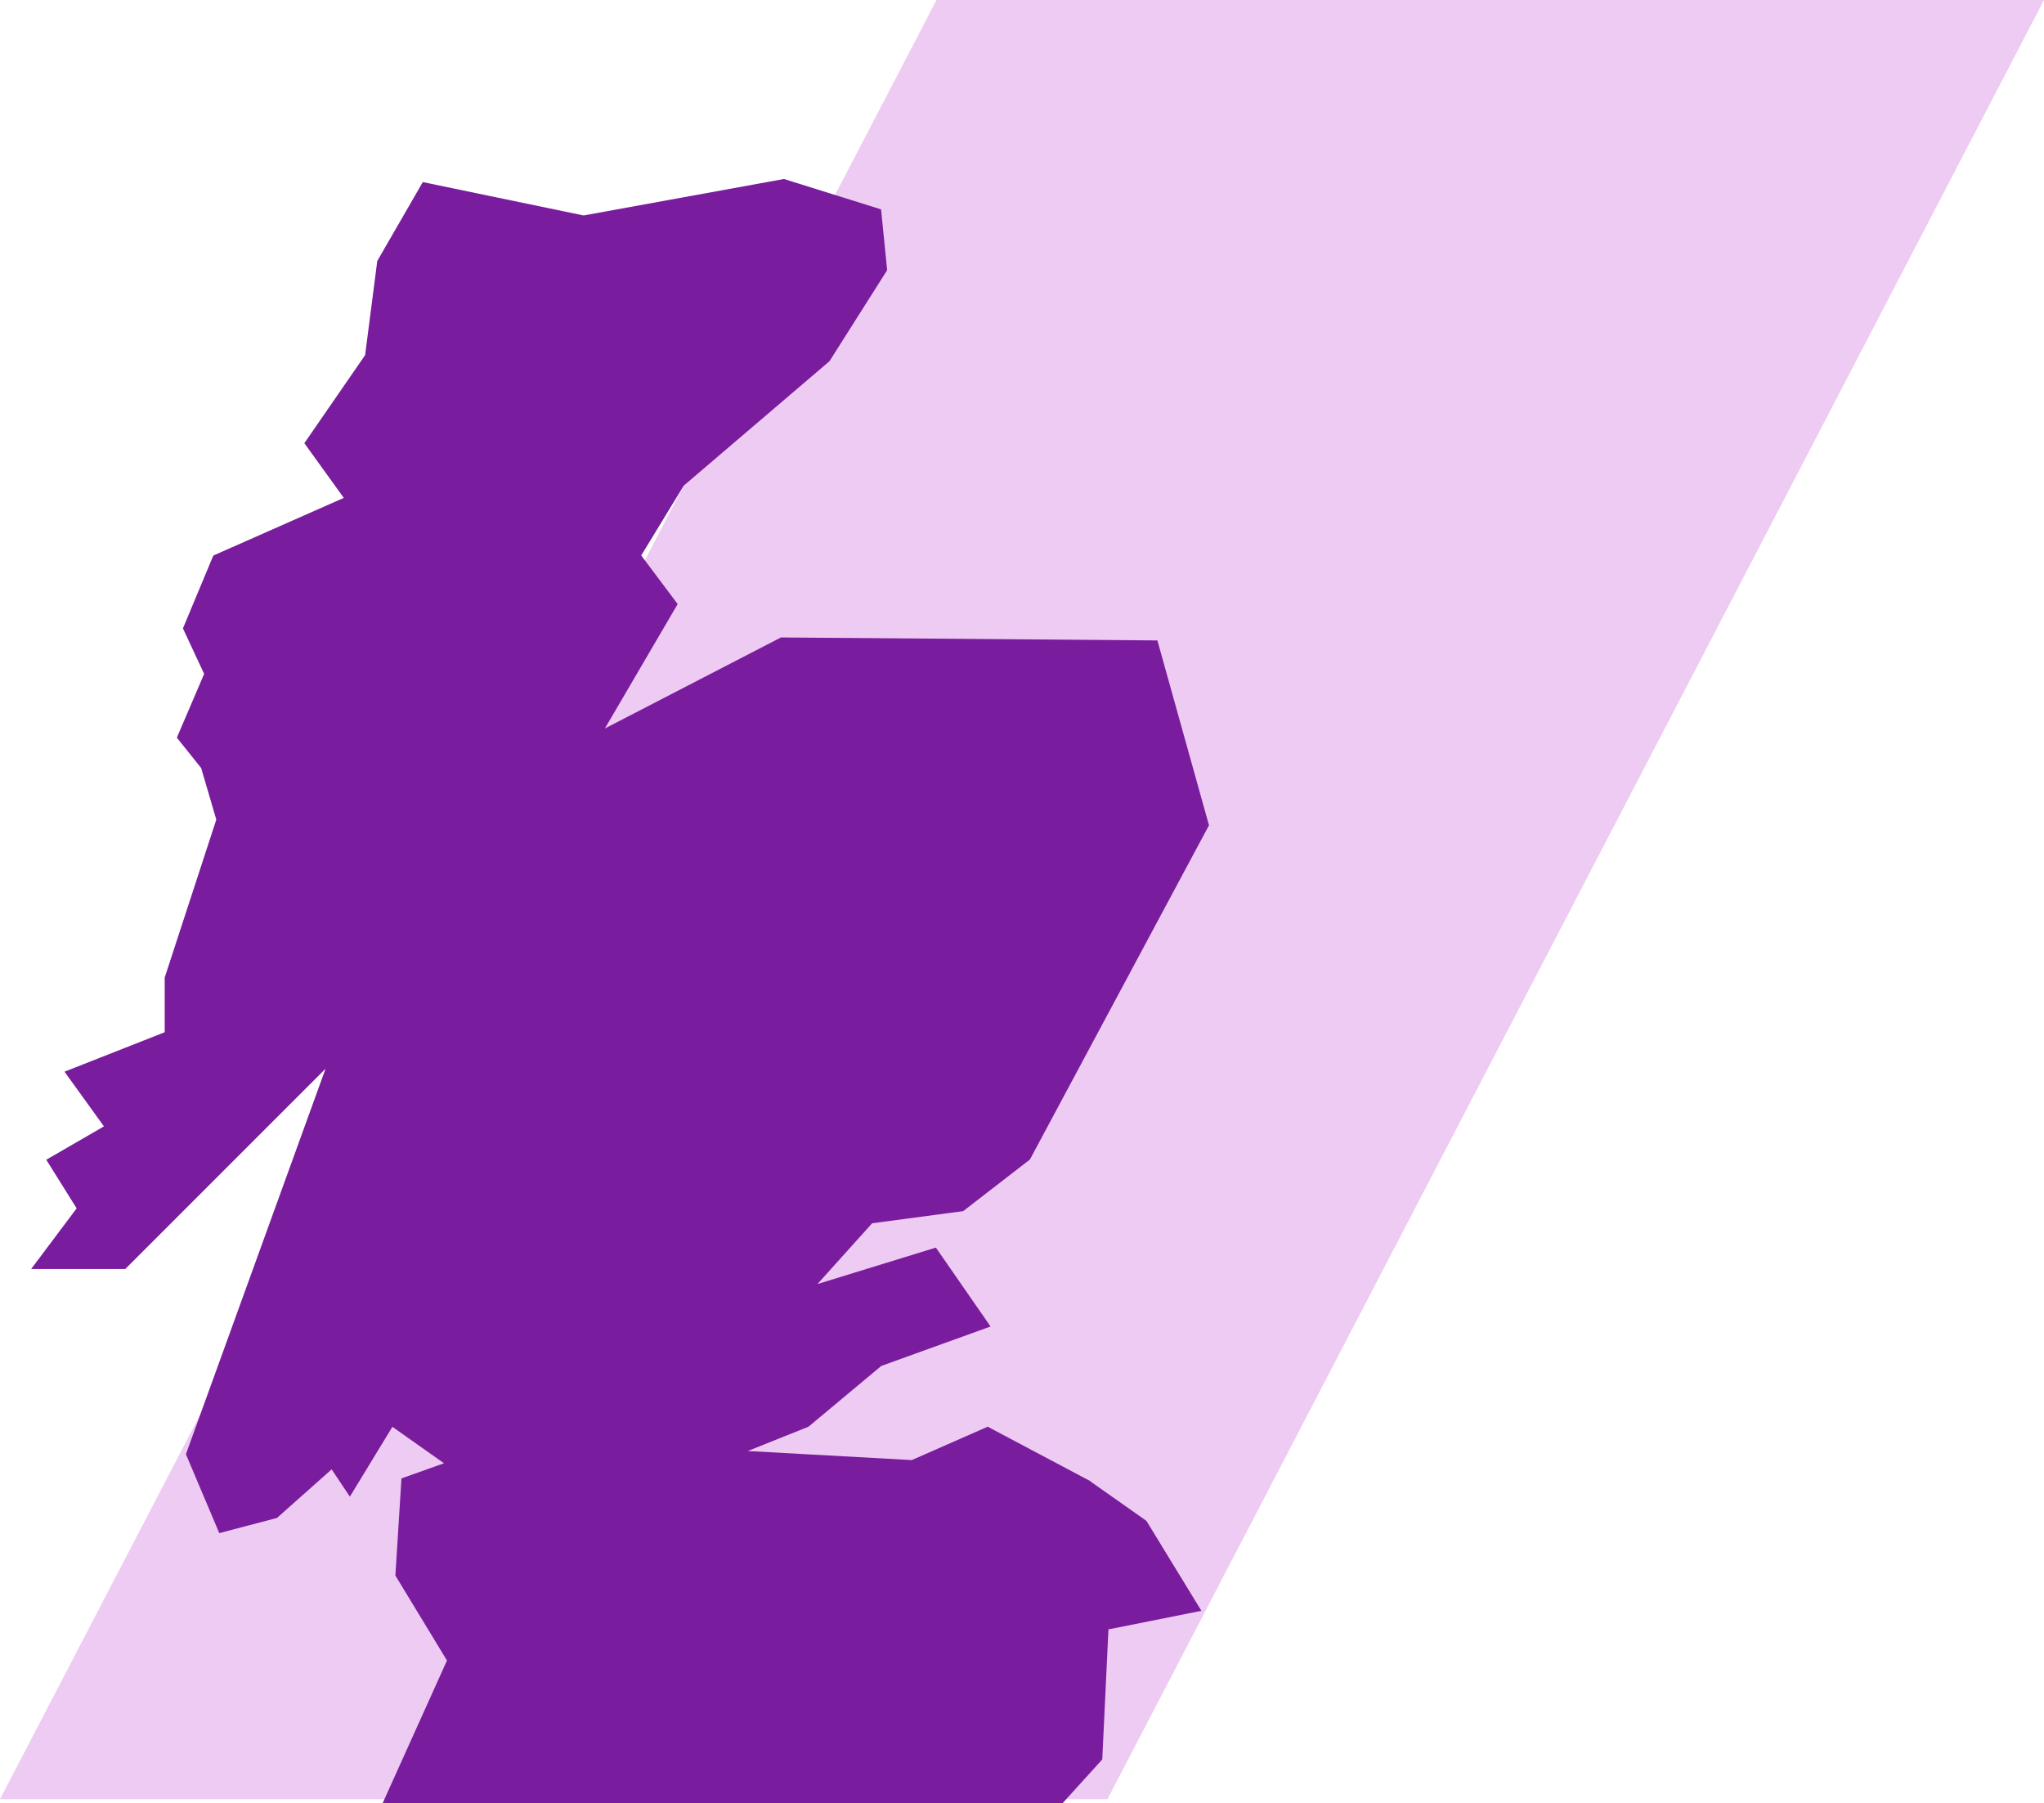
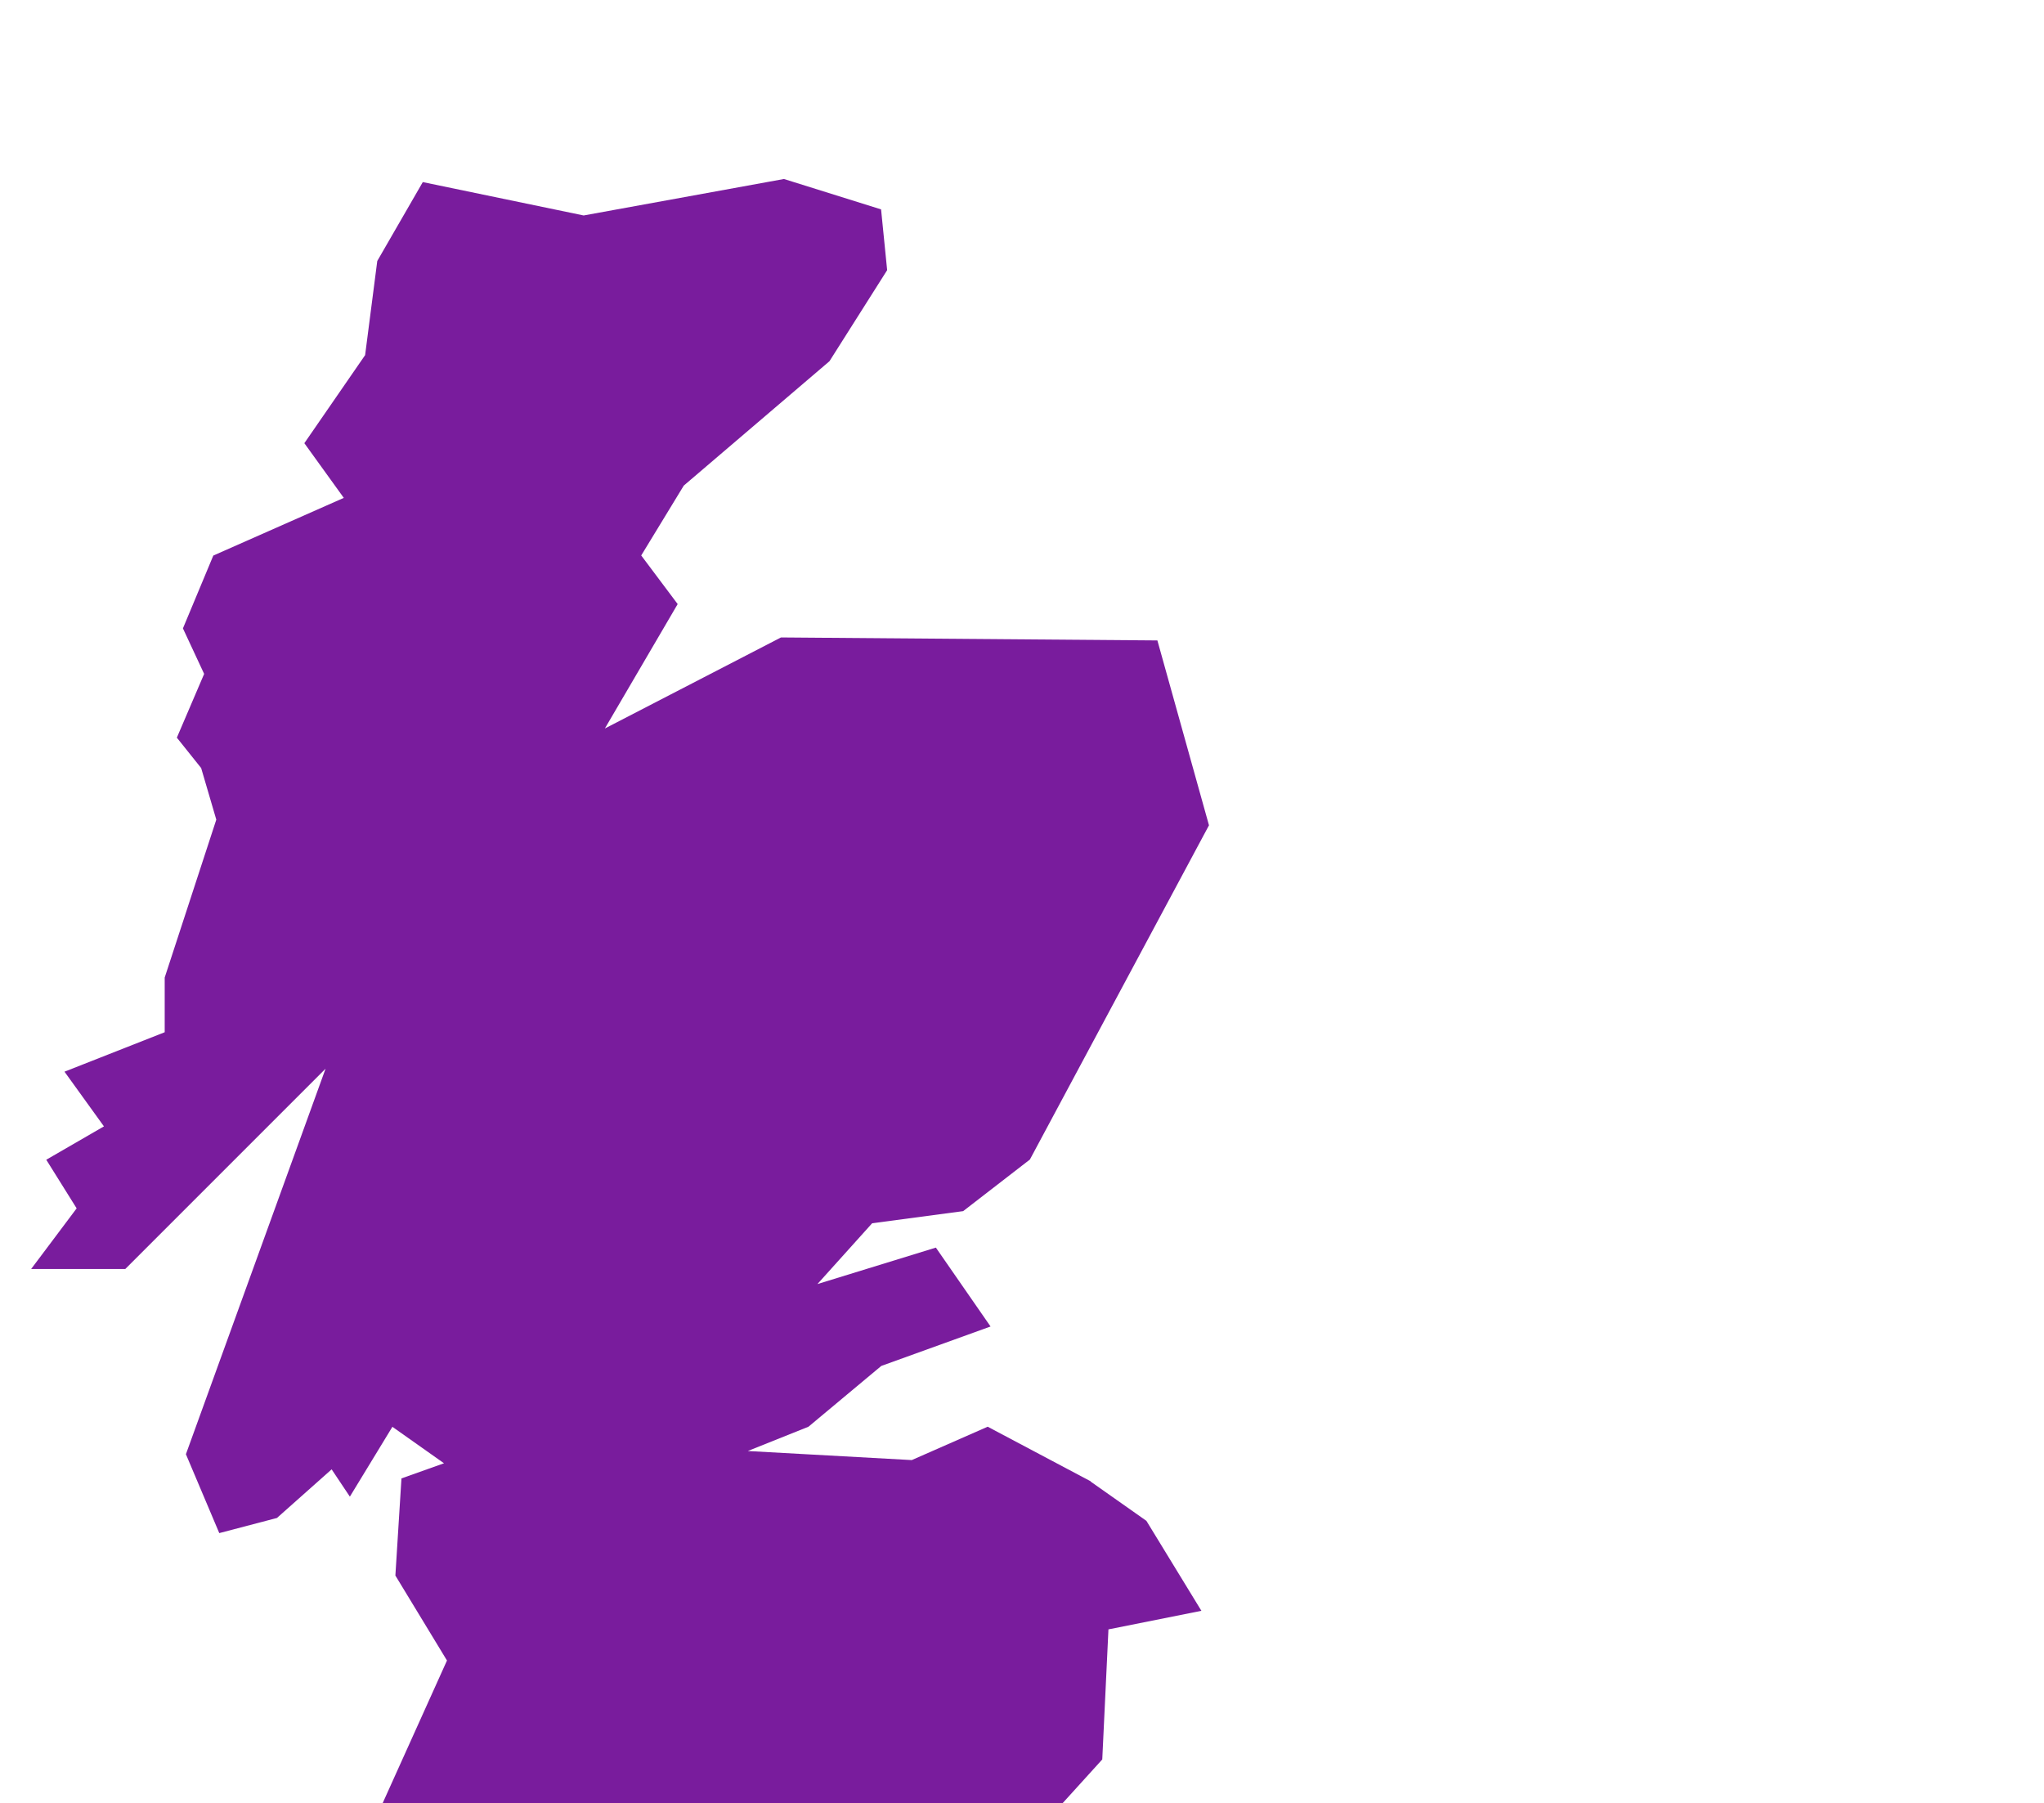
<svg xmlns="http://www.w3.org/2000/svg" id="b" width="191.74" height="169.12" viewBox="0 0 191.74 169.12">
  <g id="c">
-     <path d="M87.85,0L0,168.75h103.89L191.74,0h-103.89Z" fill="#eecbf2" />
    <path d="M102.33,138.95l-9.68-5.13-7.12,3.13-15.38-.85,5.69-2.28,6.83-5.7,10.25-3.7-5.13-7.4-11.11,3.42,5.13-5.7,8.54-1.14,6.26-4.84,16.8-31.35-4.84-17.34-35.31-.28-16.52,8.54,6.83-11.67-3.42-4.56,3.99-6.55,13.67-11.67,5.41-8.54-.57-5.7-9.11-2.85-18.79,3.42-15.09-3.13-4.27,7.4-1.14,8.83-5.7,8.26,3.7,5.13-12.24,5.41-2.85,6.83,1.99,4.27-2.56,5.98,2.28,2.85,1.42,4.84-4.84,14.81v5.13l-9.4,3.7,3.7,5.13-5.41,3.13,2.85,4.56-4.27,5.69h8.83l18.79-18.79-13.1,36.16,3.13,7.4,5.41-1.42,5.13-4.56,1.71,2.56,3.99-6.55,4.84,3.42-3.99,1.42-.57,9.11,4.84,7.97-6.03,13.37h63.79l3.71-4.09.58-12.2,8.72-1.74-5.16-8.44-5.24-3.69Z" fill="#791c9d" />
  </g>
</svg>